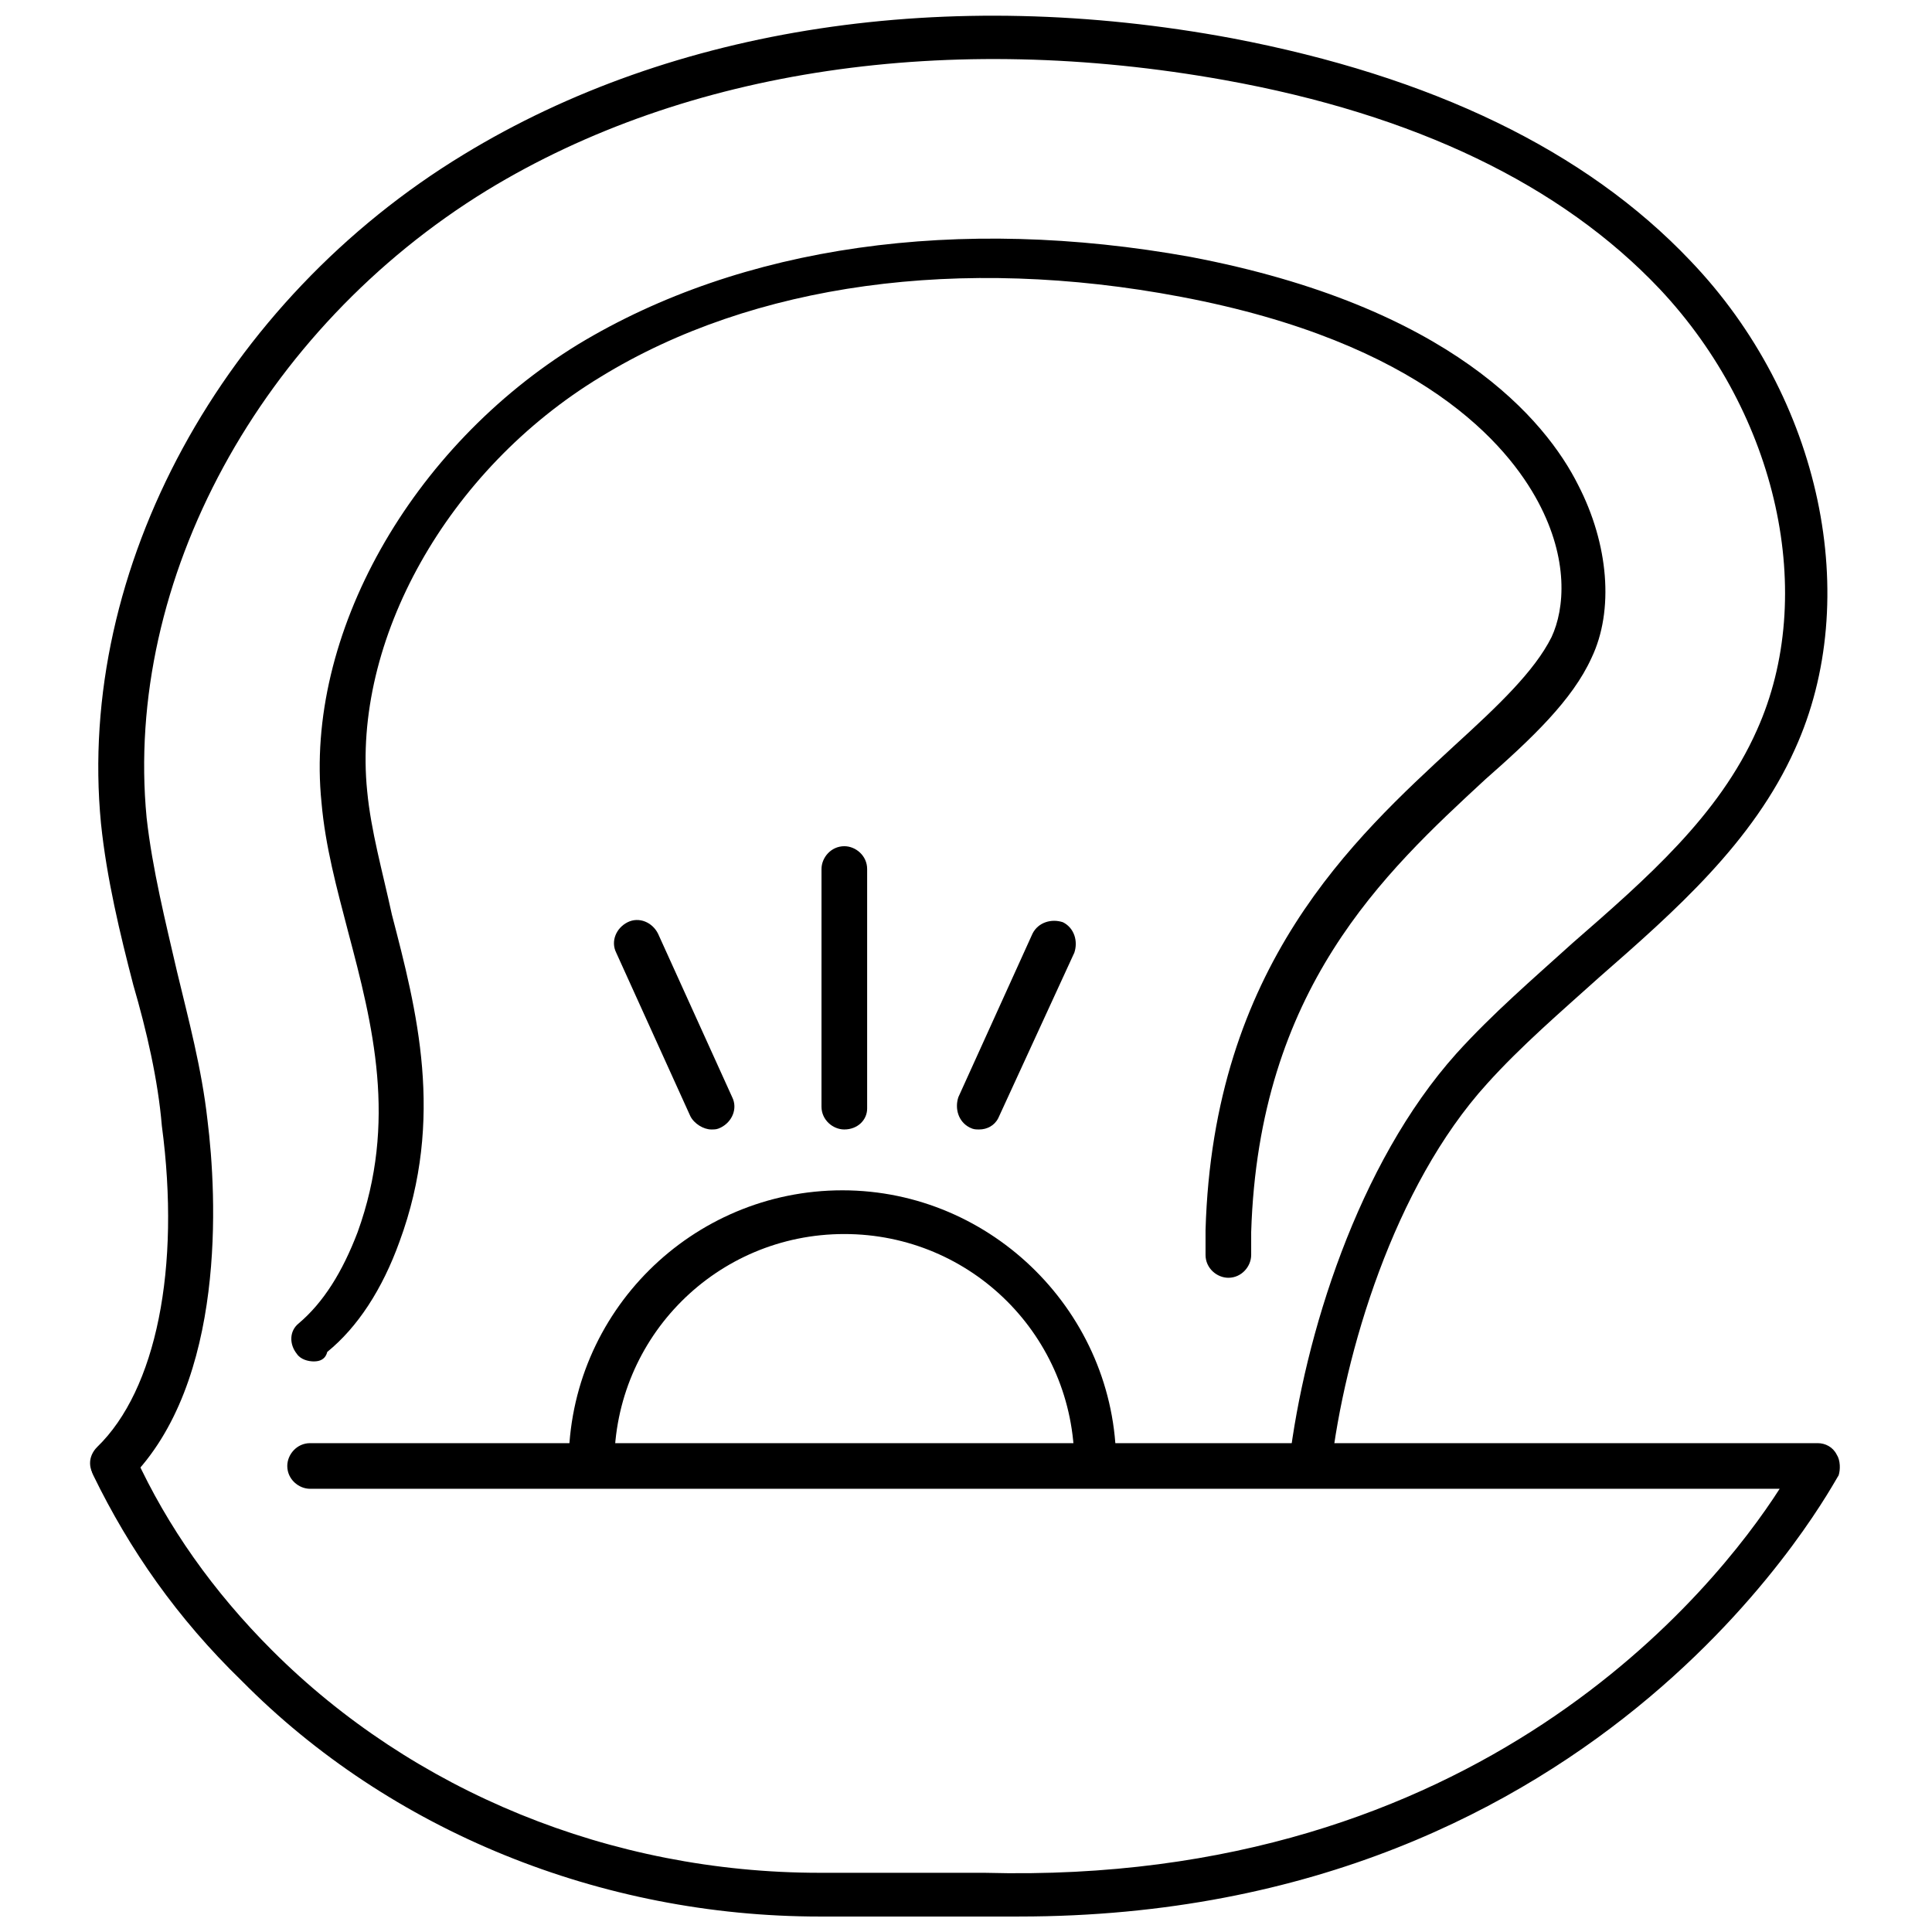
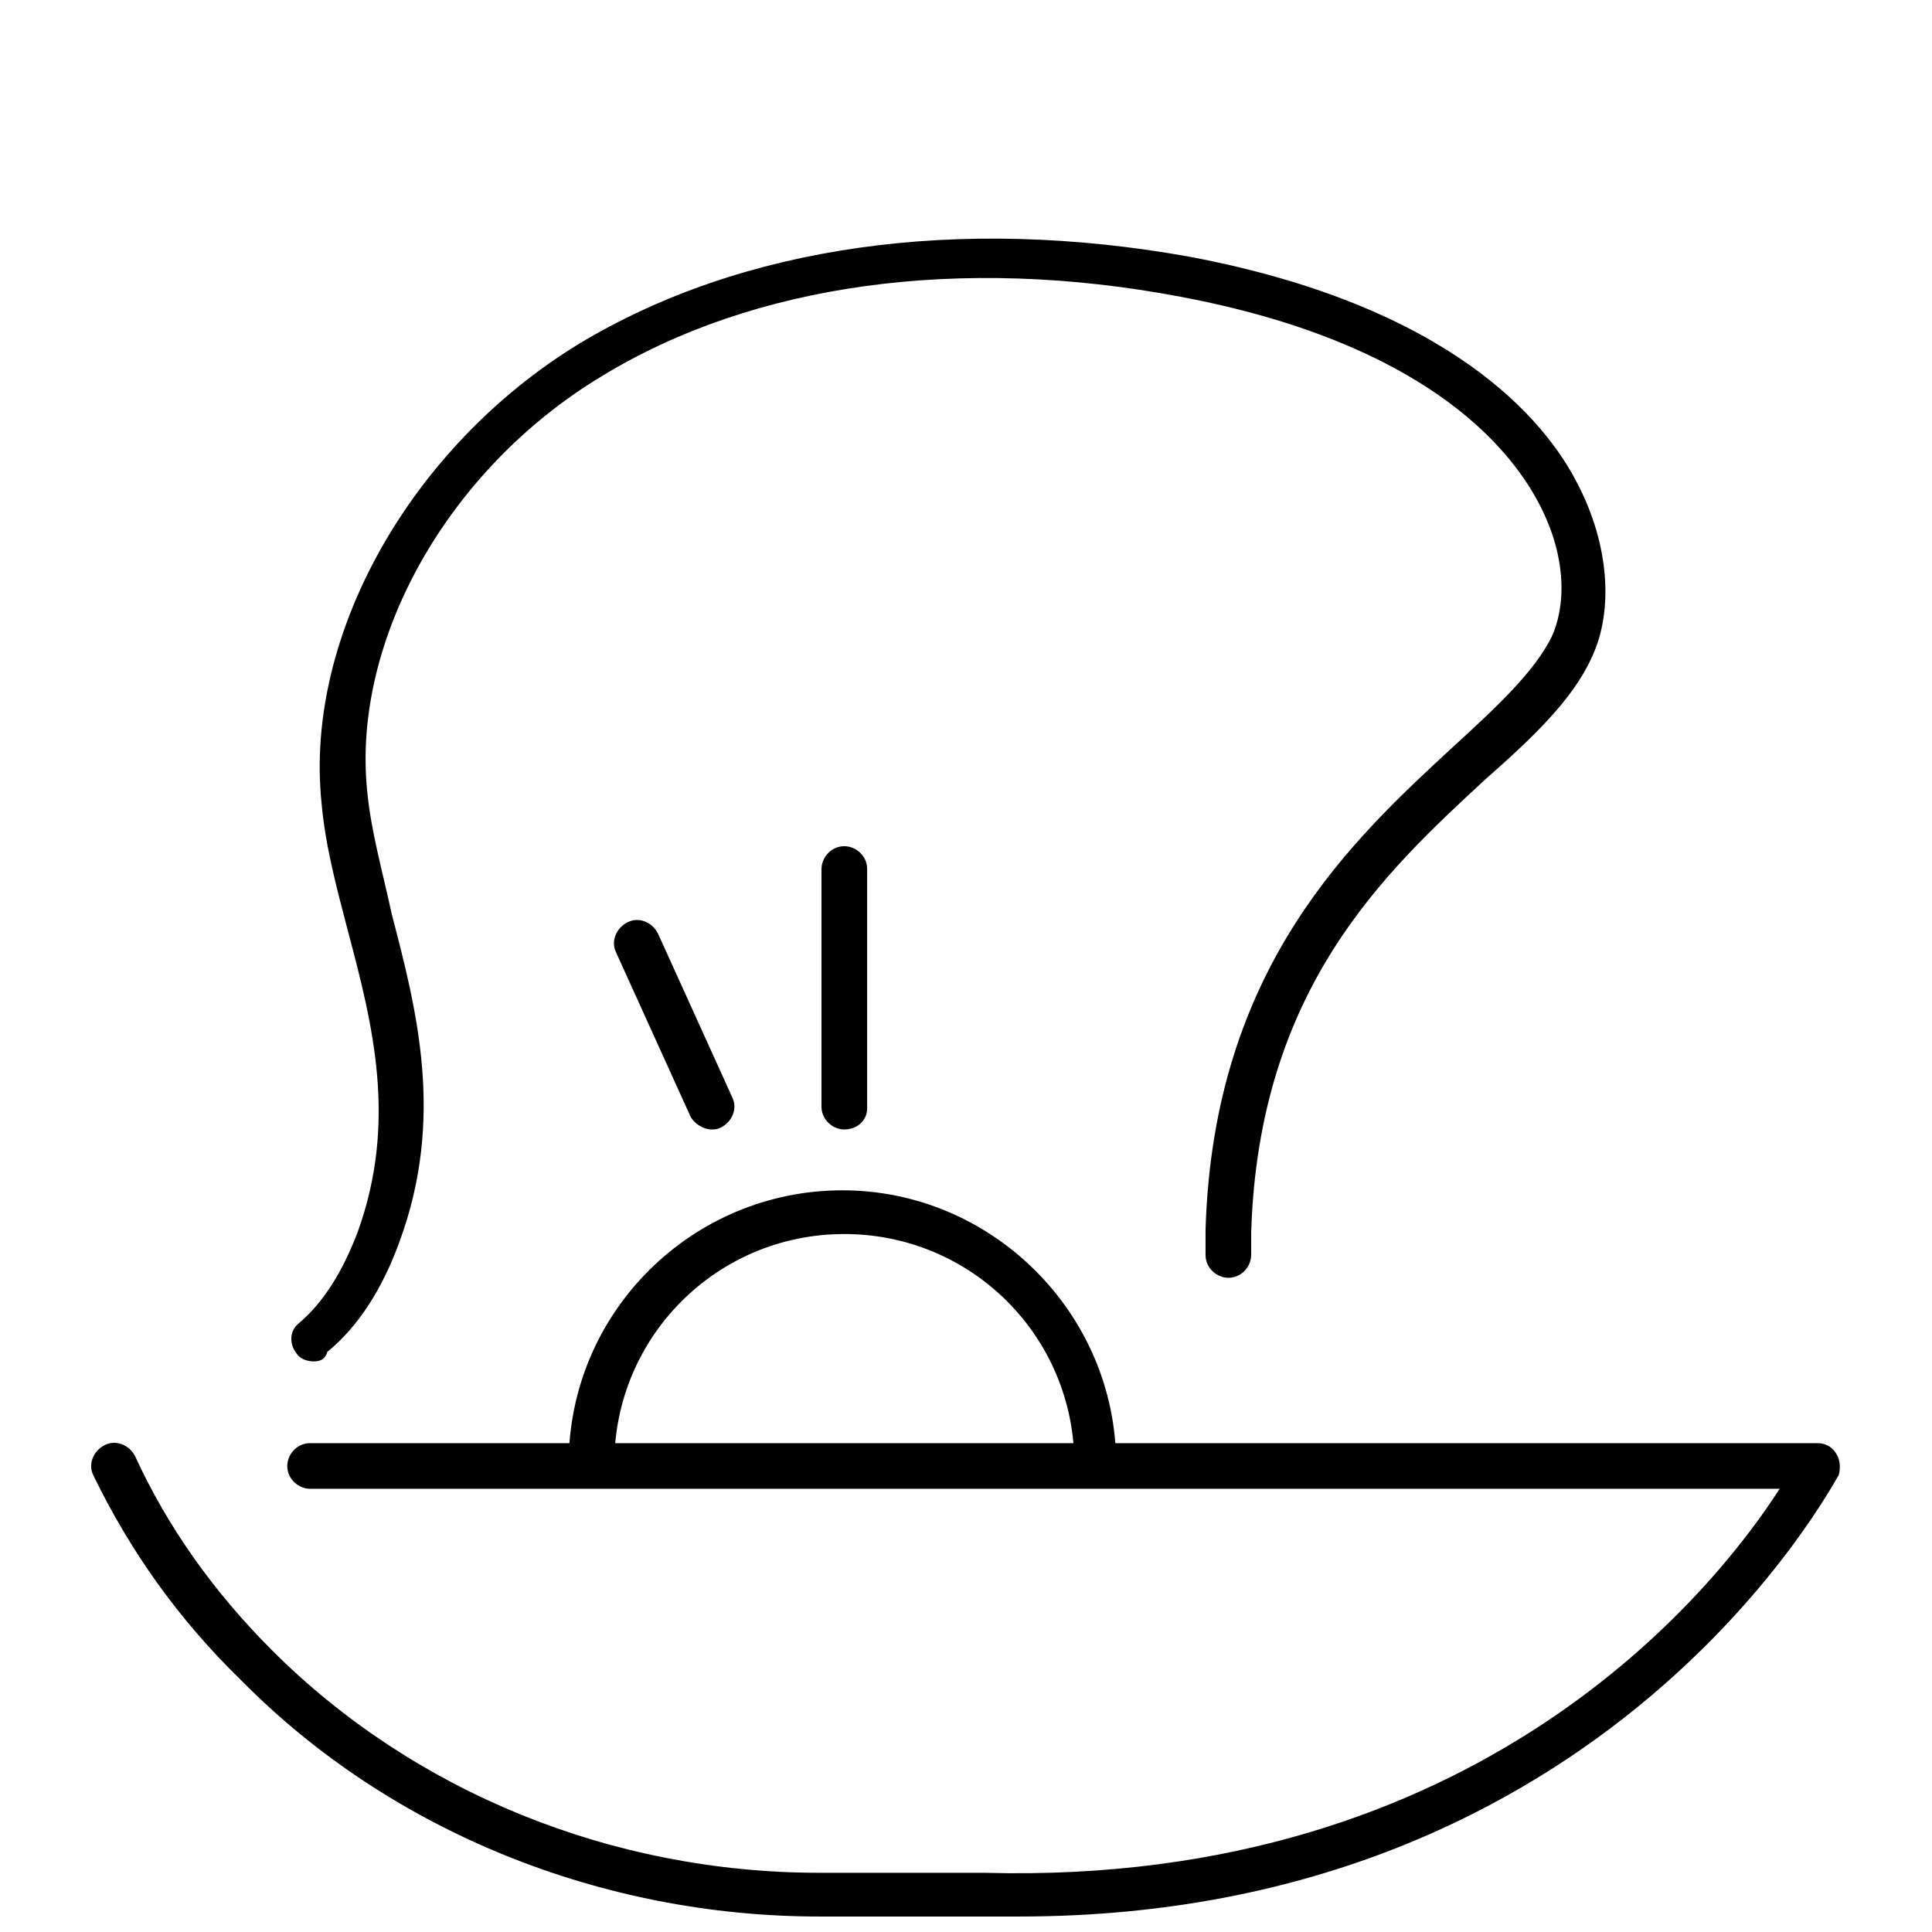
<svg xmlns="http://www.w3.org/2000/svg" width="800px" height="800px" version="1.1" viewBox="144 144 512 512">
  <defs>
    <clipPath id="b">
-       <path d="m167 148.09h462v390.91h-462z" />
-     </clipPath>
+       </clipPath>
    <clipPath id="a">
      <path d="m168 526h464v125.9h-464z" />
    </clipPath>
  </defs>
  <path d="m227.19 504.79c-1.512 0-3.527-0.504-4.535-2.016-2.016-2.519-2.016-6.047 0.504-8.062 6.551-5.543 11.586-13.602 15.617-24.184 10.578-29.223 4.031-54.914-2.519-79.602-3.023-11.586-6.047-22.672-7.055-34.258-4.535-44.336 23.68-94.211 68.016-121.42 43.328-26.199 100.76-34.258 162.23-23.176 69.023 13.098 94.211 43.328 102.78 60.457 8.062 15.617 9.574 33.25 3.527 45.848-5.039 11.082-15.617 21.16-28.215 32.242-26.699 24.691-59.949 55.422-61.965 119.91v6.047c0 3.023-2.519 6.047-6.047 6.047-3.023 0-6.047-2.519-6.047-6.047v-6.551c2.016-70.031 39.297-103.79 66-128.47 11.586-10.578 21.16-19.648 25.695-28.719 3.527-7.559 4.535-20.656-3.527-35.77-8.062-15.113-30.73-42.32-94.715-54.41-58.441-11.082-113.36-3.527-153.66 21.16-40.809 24.688-66 70.031-61.969 109.83 1.008 10.578 4.031 21.16 6.551 32.746 6.551 25.191 14.105 53.906 2.016 86.656-4.535 12.594-11.082 22.672-19.145 29.223-0.508 2.012-2.019 2.516-3.531 2.516z" />
  <g clip-path="url(#b)">
    <path d="m491.19 538.04h-0.504c-3.023-0.504-5.543-3.527-5.039-6.551 4.031-33.25 18.137-79.098 44.336-108.32 9.574-10.578 20.152-19.648 30.73-29.223 19.648-17.129 38.793-33.754 48.871-56.426 16.121-35.77 5.543-83.633-25.695-116.88-26.199-27.711-64.992-46.352-115.37-55.418-73.051-13.098-142.58-3.023-195.48 29.223-59.953 36.777-96.227 103.28-90.184 166.26 1.512 13.602 5.039 27.711 8.062 40.809 3.023 12.594 6.551 25.695 8.062 39.297 2.519 20.152 5.039 69.527-20.656 95.219-2.519 2.519-6.047 2.519-8.566 0-2.519-2.519-2.519-6.047 0-8.566 15.617-15.113 22.168-47.359 17.129-85.145-1.008-12.09-4.031-25.188-7.559-37.281-3.527-13.602-7.055-28.215-8.566-42.824-6.547-67.508 32.246-138.55 96.23-177.34 55.418-33.754 127.97-44.84 203.54-30.73 52.898 10.078 93.707 29.727 121.42 58.945 34.762 36.273 45.848 89.68 27.711 129.48-11.082 24.688-31.738 42.824-51.891 60.457-10.078 9.07-20.656 18.137-29.727 28.215-24.688 27.207-37.785 71.539-41.312 101.77 0 3.019-2.519 5.035-5.543 5.035z" />
  </g>
  <path d="m434.76 538.04c-3.023 0-6.047-2.519-6.047-6.047 0-33.754-27.207-60.961-60.961-60.961s-60.961 27.207-60.961 60.961c0 3.023-2.519 6.047-6.047 6.047-3.023 0-6.047-2.519-6.047-6.047 0-40.305 32.746-72.547 72.547-72.547 39.801 0 72.547 32.746 72.547 72.547 1.016 3.527-2.008 6.047-5.031 6.047z" />
  <g clip-path="url(#a)">
    <path d="m414.11 651.9h-9.07-43.832c-57.938 0-113.86-22.672-153.16-62.473-17.129-16.625-29.723-34.762-39.297-54.41-1.512-3.023 0-6.551 3.023-8.062 3.023-1.512 6.551 0 8.062 3.023 8.566 18.641 20.656 35.77 36.273 51.387 37.281 37.281 89.68 58.945 145.1 58.945l43.828 0.004c130.99 3.527 193.46-75.066 210.59-101.77h-389.45c-3.023 0-6.047-2.519-6.047-6.047 0-3.023 2.519-6.047 6.047-6.047h399.52c2.016 0 4.031 1.008 5.039 3.023 1.008 1.512 1.008 4.031 0.504 5.543-1.008 1.008-60.457 116.88-217.14 116.88z" />
  </g>
  <path d="m367.75 443.32c-3.023 0-6.047-2.519-6.047-6.047l0.004-62.973c0-3.023 2.519-6.047 6.047-6.047 3.023 0 6.047 2.519 6.047 6.047v63.48c-0.004 3.023-2.523 5.539-6.051 5.539z" />
-   <path d="m403.52 443.32c-1.008 0-1.512 0-2.519-0.504-3.023-1.512-4.031-5.039-3.023-8.062l19.648-43.328c1.512-3.023 5.039-4.031 8.062-3.023 3.023 1.512 4.031 5.039 3.023 8.062l-20.152 43.836c-1.008 2.016-3.023 3.019-5.039 3.019z" />
  <path d="m332.49 443.32c-2.016 0-4.535-1.512-5.543-3.527l-19.648-43.328c-1.512-3.023 0-6.551 3.023-8.062 3.023-1.512 6.551 0 8.062 3.023l19.648 43.328c1.512 3.023 0 6.551-3.023 8.062-1.008 0.504-1.512 0.504-2.519 0.504z" />
</svg>